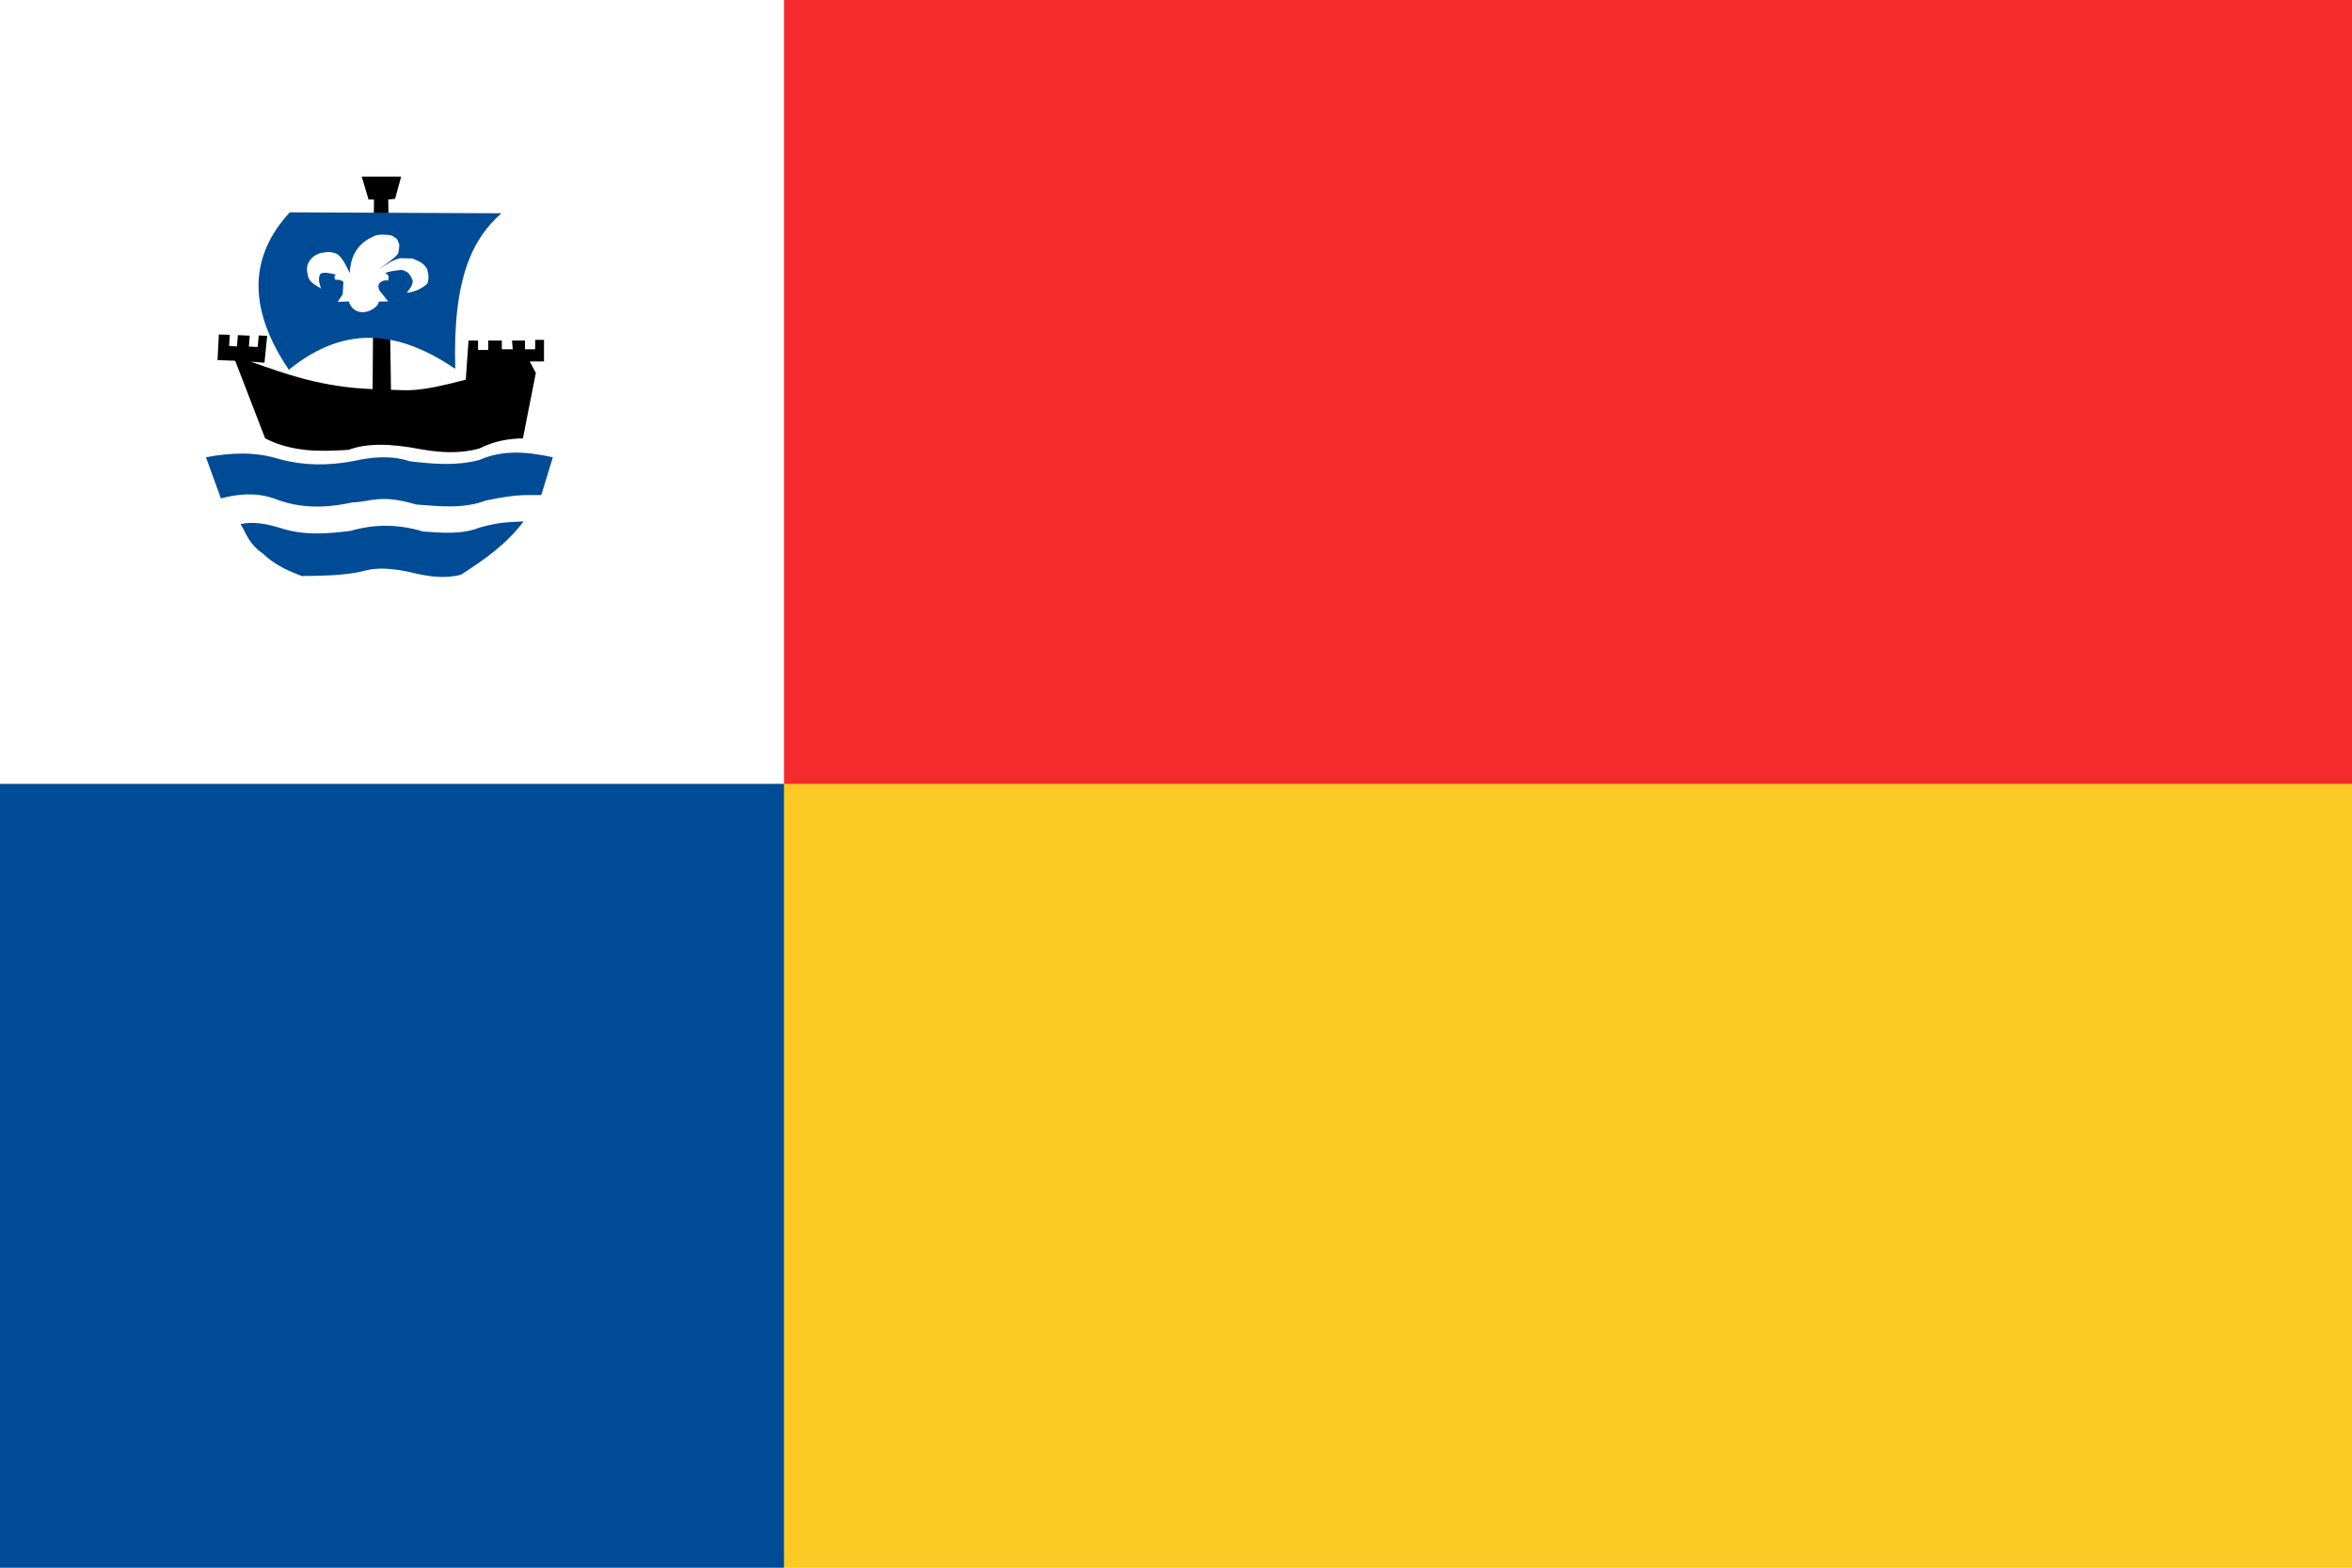
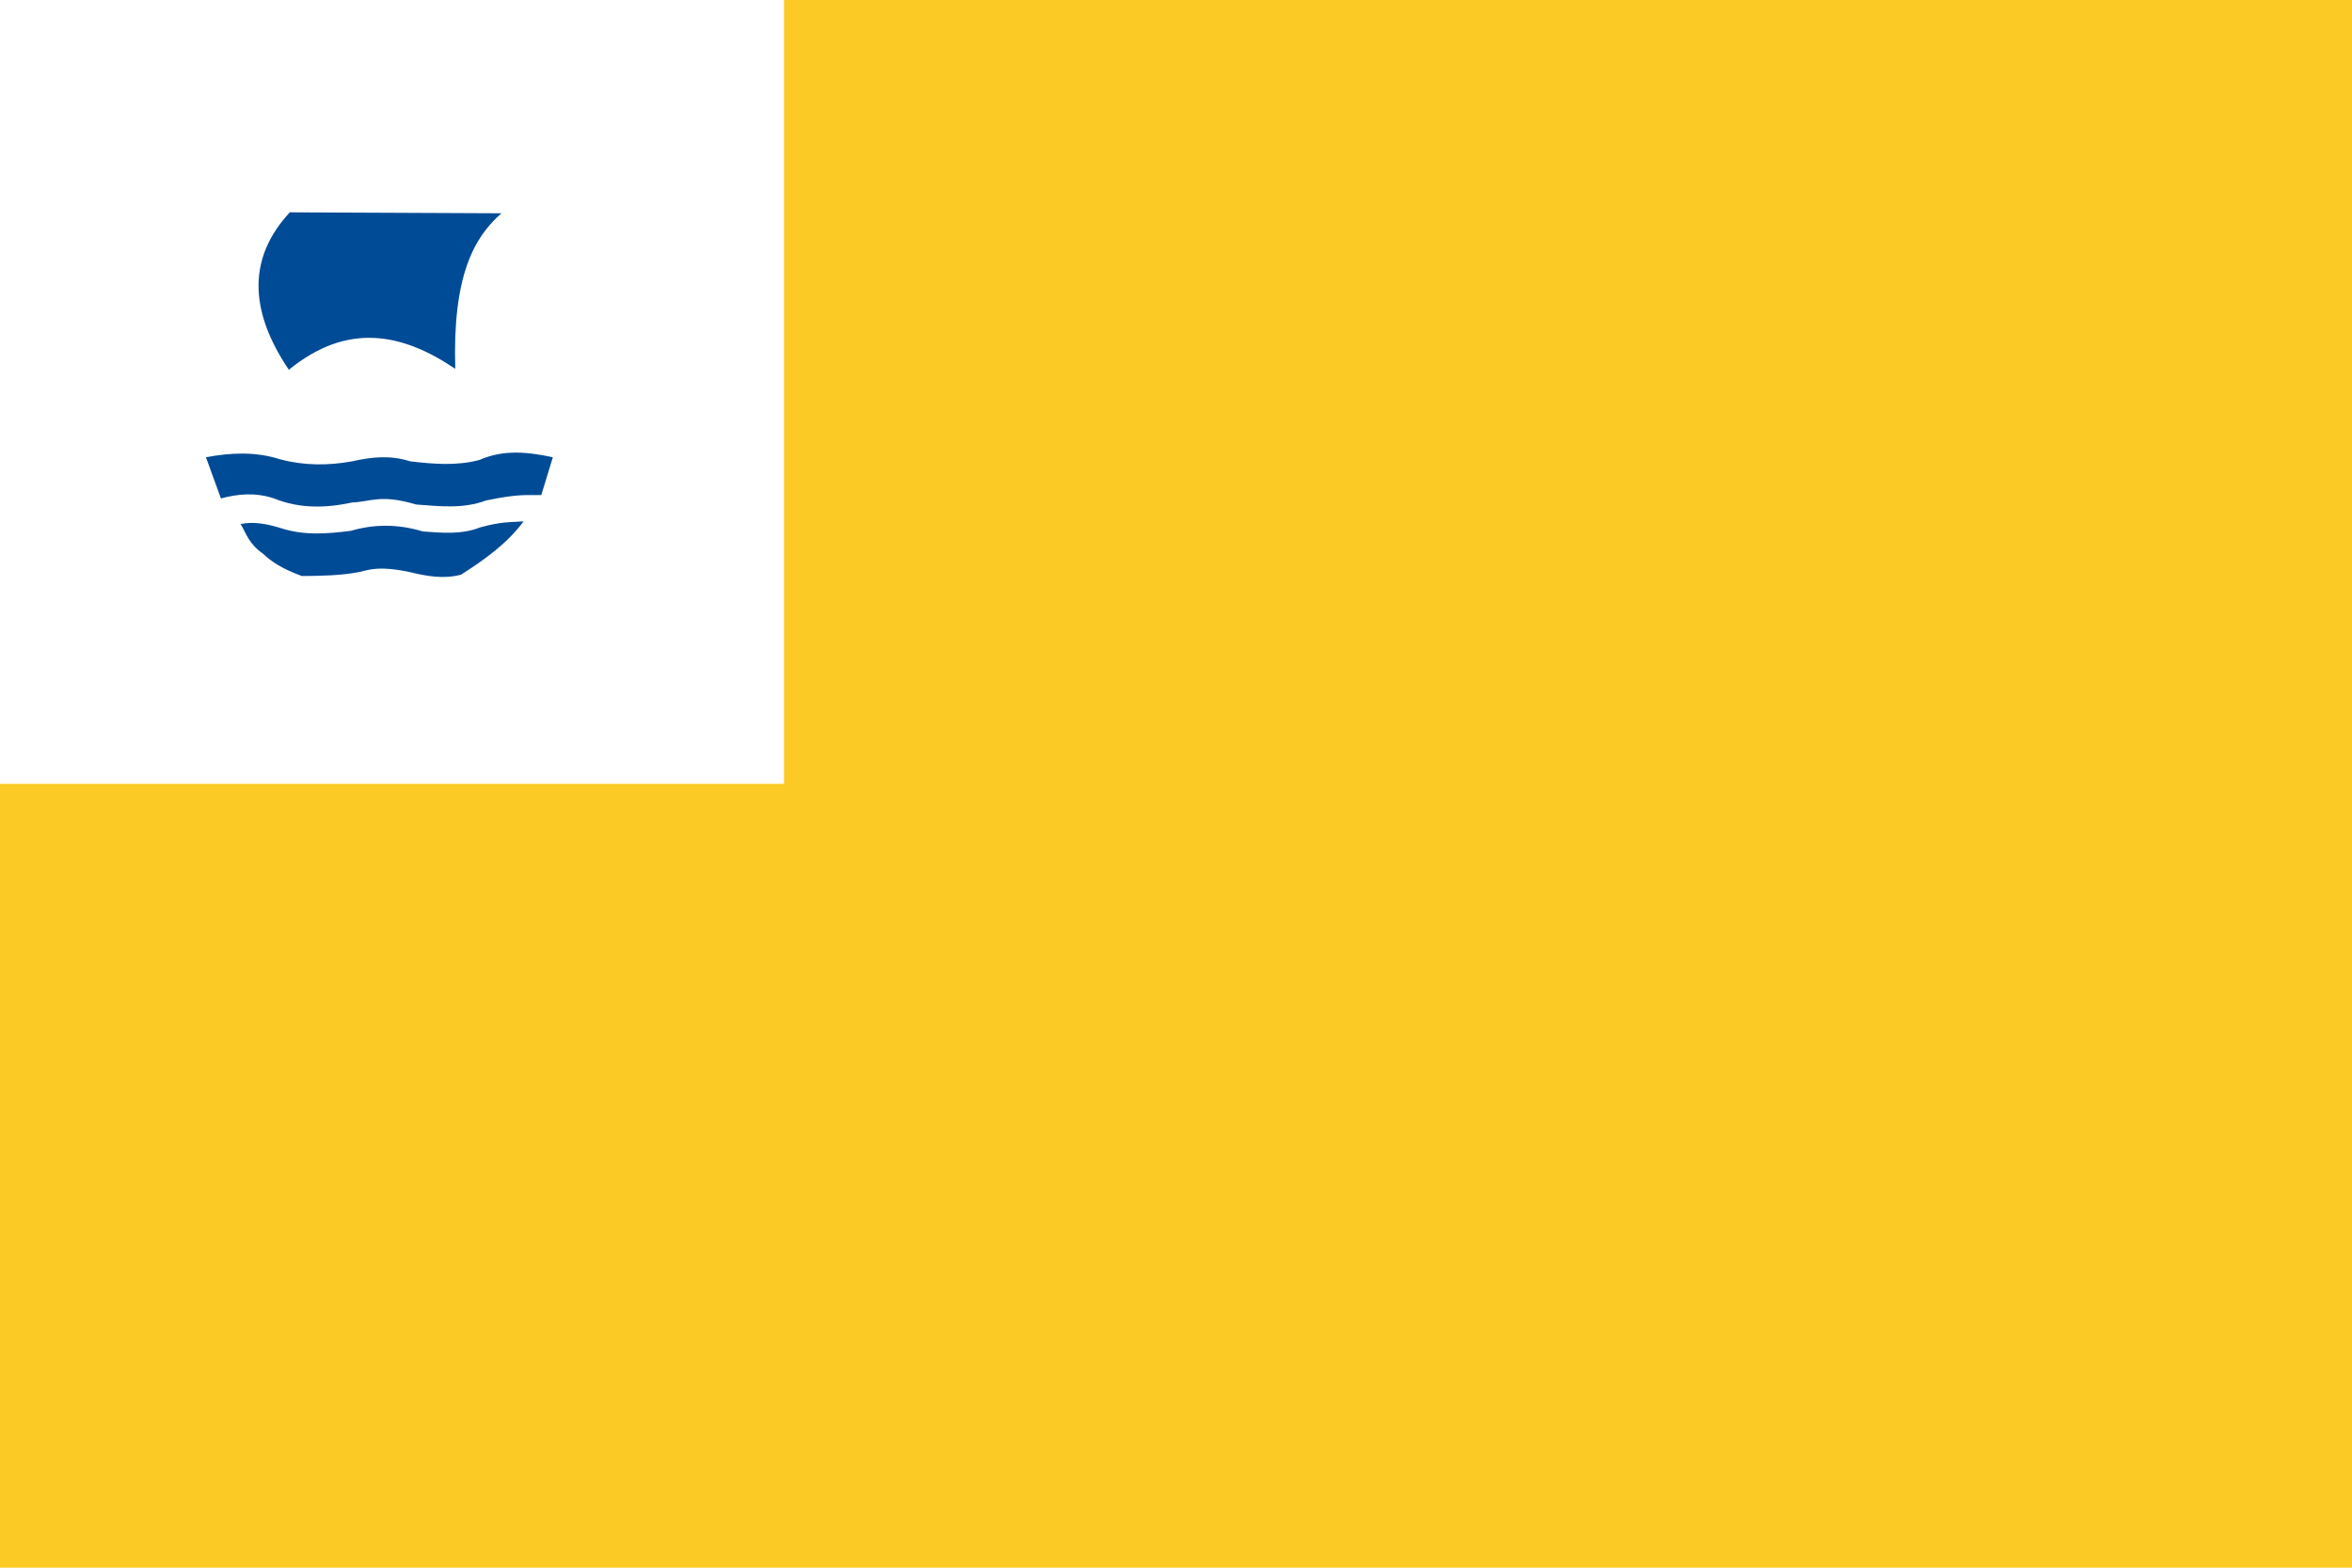
<svg xmlns="http://www.w3.org/2000/svg" width="900" height="600">
  <rect width="900" height="600" fill="#fcca24" />
-   <path d="M0,0V600H300V300z" fill="#004b96" />
-   <path d="M0,0H900V300H300z" fill="#f42a2c" />
  <rect width="300" height="300" fill="#fff" />
  <g fill="#004b96">
    <path d="m78.81,175.008,5.726,15.753c6.479-1.717,13.133-2.391,20.301,0,9.977,4.028,19.954,3.694,29.931,1.55,7.344-0.305,10.872-3.261,24.466,0.775,8.936,0.665,17.872,1.771,26.808-1.55,13.195-2.729,15.621-1.895,21.082-2.066l4.425-14.462c-9.37-2.008-18.74-3.085-28.11,1.033-8.849,2.356-17.698,1.541-26.548,0.517-7.374-2.432-14.749-1.67-22.123,0-9.196,1.673-18.393,1.681-27.589-0.775-9.457-3.017-18.913-2.555-28.37-0.775z" />
-     <path d="m92.084,200.575c2.216,3.788,3.153,7.575,8.589,11.363,2.977,2.841,7.035,5.682,14.836,8.522,7.374-0.058,14.749-0.145,22.123-1.55,4.157-1.08,8.091-2.27,19,0,6.594,1.634,13.187,2.799,19.781,1.033,9.029-5.762,17.659-11.919,23.945-20.402-4.882,0.376-8.545,0.026-16.657,2.324-7.288,2.839-14.575,2.038-21.863,1.55-9.934-3.015-19.042-2.748-27.589-0.258-8.936,1.149-17.872,1.887-26.808-1.033-5.412-1.68-10.635-2.611-15.356-1.55z" />
-     <path fill="#000" d="m83.755,128.006-0.521,9.814,6.767,0.258,11.452,29.699c10.671,5.424,21.342,5.041,32.013,4.39,6.599-2.577,15.872-2.501,27.329-0.258,7.548,1.312,15.096,1.849,22.644-0.258,5.552-2.843,11.105-3.776,16.657-3.874l4.945-25.05-2.342-4.39h5.466v-8.264h-3.384v3.616h-3.904v-3.357h-4.945l0.26,3.357h-4.164v-3.357h-5.205v3.616h-3.904v-3.616h-3.644l-1.041,14.979c-19.309,5.167-22.532,3.95-28.63,3.874l-1.041-72.827,2.603-0.258,2.343-8.522h-15.096l2.603,8.781h2.082l-0.521,72.569c-19.593-0.755-33.093-5.718-46.589-10.507l5.206,0.412,1.041-10.307-3.225-0.14-0.419,4.413-3.361-0.15,0.327-4.181-4.531-0.199-0.38,4.331-2.987-0.199,0.265-4.25-4.169-0.141z" />
+     <path d="m92.084,200.575c2.216,3.788,3.153,7.575,8.589,11.363,2.977,2.841,7.035,5.682,14.836,8.522,7.374-0.058,14.749-0.145,22.123-1.55,4.157-1.08,8.091-2.27,19,0,6.594,1.634,13.187,2.799,19.781,1.033,9.029-5.762,17.659-11.919,23.945-20.402-4.882,0.376-8.545,0.026-16.657,2.324-7.288,2.839-14.575,2.038-21.863,1.55-9.934-3.015-19.042-2.748-27.589-0.258-8.936,1.149-17.872,1.887-26.808-1.033-5.412-1.68-10.635-2.611-15.356-1.55" />
    <path d="m110.529,141.527c-15.908-23.567-15.131-43.512,0.368-60.262l80.978,0.365c-10.614,9.296-18.74,24.145-17.668,59.531-20.376-13.792-41.346-17.865-63.678,0.365z" />
-     <path fill="#fff" d="m133.807,104.491c-2.108-4.646-3.995-7.314-5.613-7.578-2.241-0.842-3.934-0.324-5.705,0-2.339,0.722-3.918,2.199-4.785,4.383-0.365,1.309-0.278,2.617,0.092,3.926,0.191,2.559,2.739,3.82,5.061,5.204-0.525-1.552-1.075-3.104-0.644-4.657,0.227-2.149,3.446-1.329,6.533-0.639-0.859,0.183-0.981,0.852-0.368,2.009,1.012-0.196,2.024-0.045,3.037,0.73l-0.276,4.748-1.932,2.922,4.233-0.183c2.636,7.429,11.278,3.145,11.503,0.091l3.589-0.091-3.221-4.017c-1.923-3.602,2.22-4.408,3.129-3.926,0.549-1.194,0.399-2.214-1.012-2.922,1.759-0.827,5.384-1.109,6.257-1.187,2.359,0.498,3.235,1.585,4.233,4.109-0.014,1.9-1.127,3.217-2.3,4.657,2.638-0.309,5.276-1.219,7.914-3.47,0.818-2.56,0.266-4.034-0.092-5.661-1.871-2.998-3.742-3.03-5.613-4.018l-4.785-0.091c-3.018,0.706-5.452,2.573-8.006,4.2,2.751-2.158,6.824-4.71,7.362-6.209,0.523-2.82,0.536-3.367-0.092-4.383-0.174-0.883-0.81-1.491-2.669-2.374-2.086-0.249-4.172-0.517-6.257,0.183-5.114,2.237-9.09,5.957-9.57,14.244z" />
  </g>
</svg>